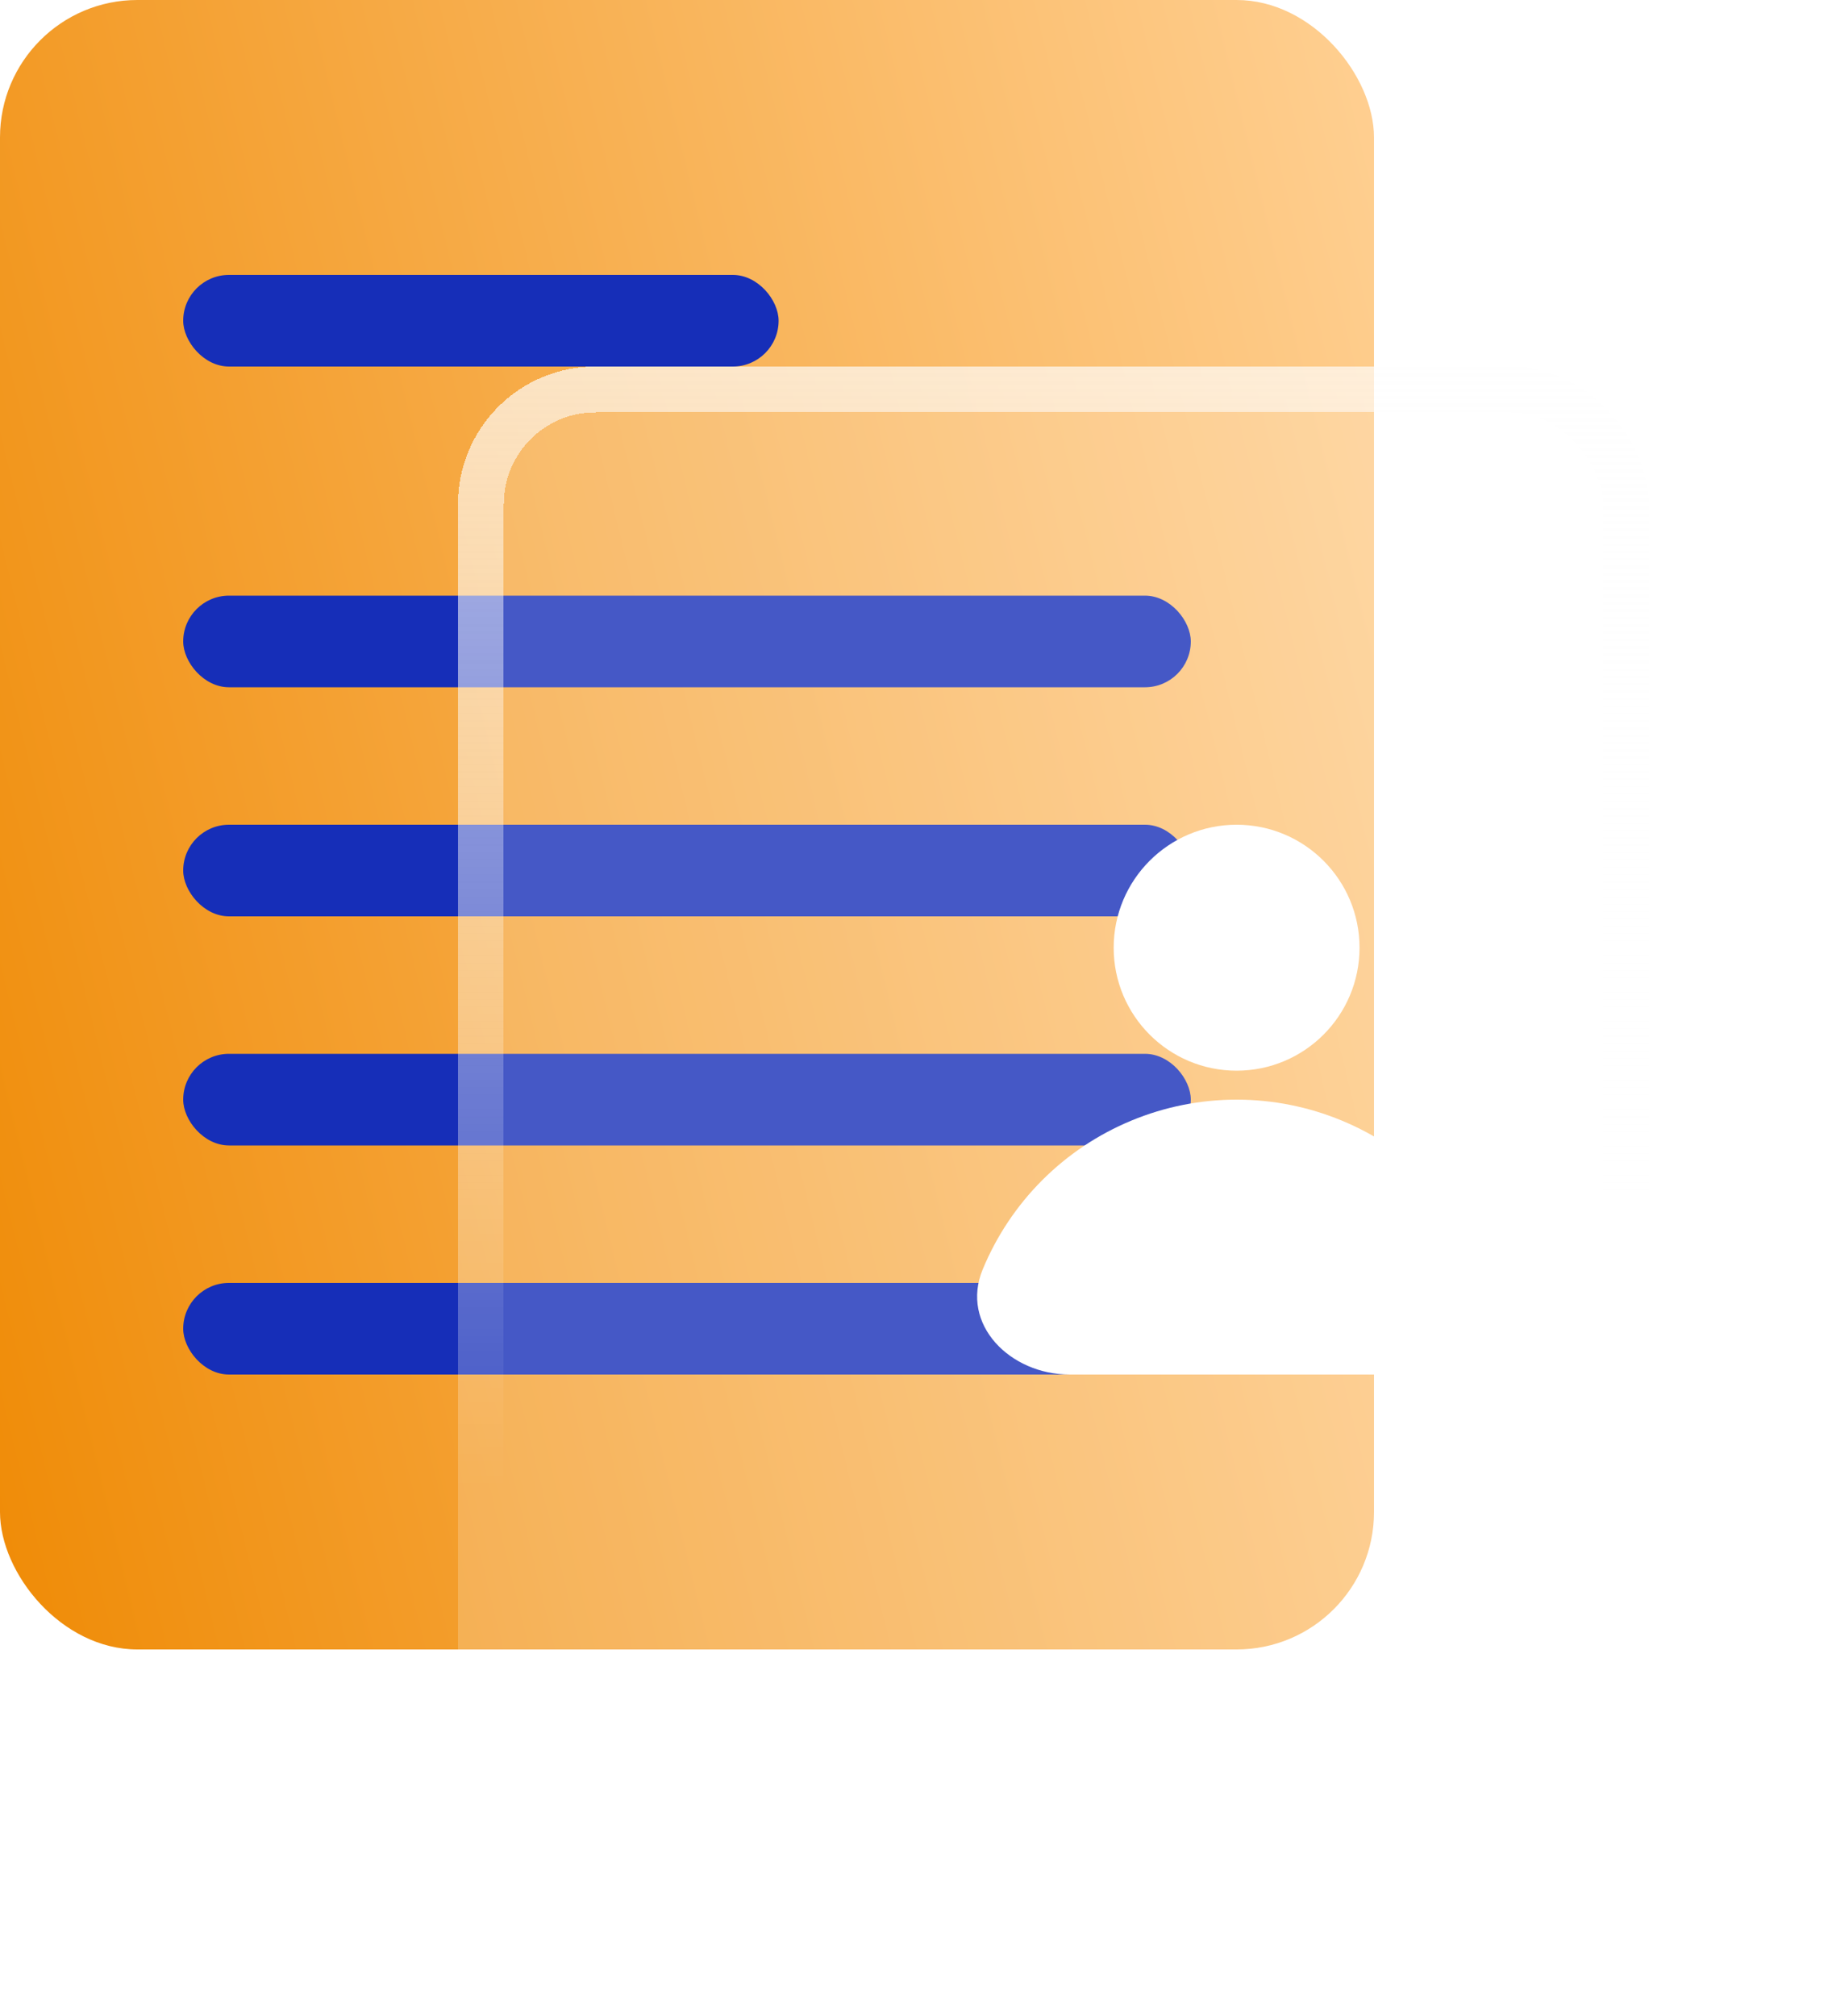
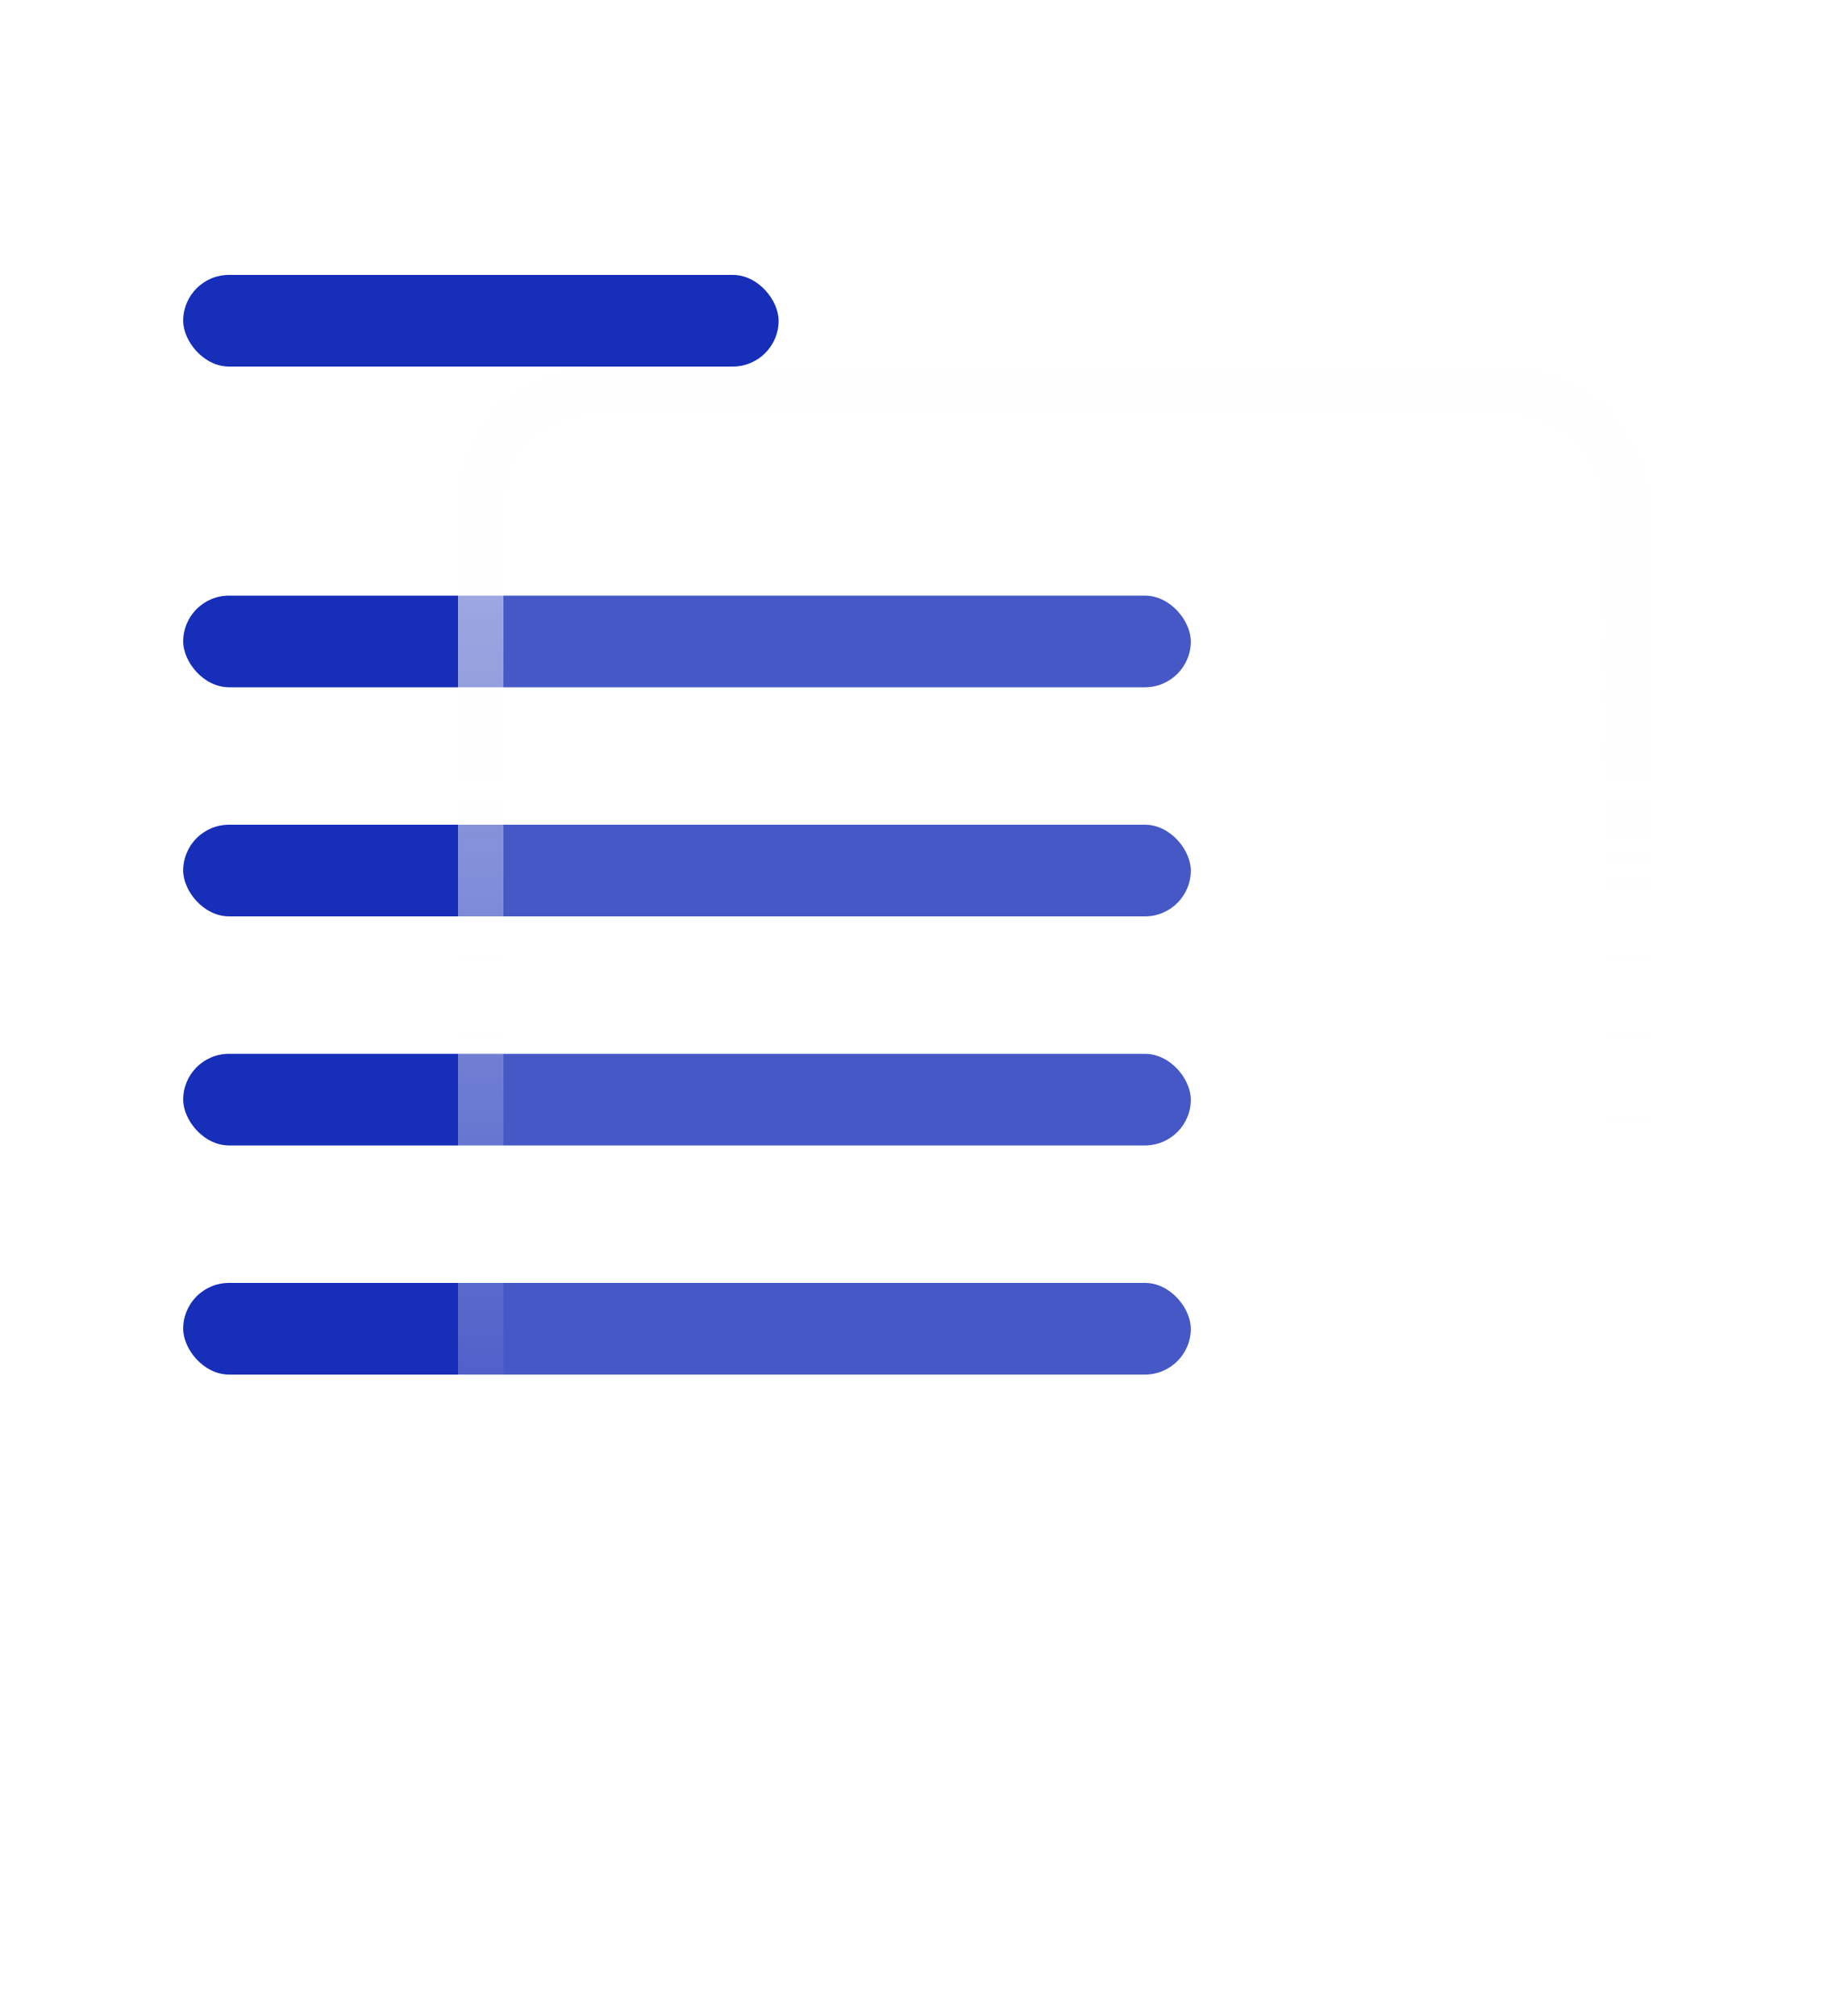
<svg xmlns="http://www.w3.org/2000/svg" width="40" height="44" viewBox="0 0 40 44" fill="none">
  <g filter="url(#filter0_ii_1186_380)">
-     <rect width="30" height="36" rx="3" fill="url(#paint0_linear_1186_380)" />
-   </g>
+     </g>
  <rect x="4" y="13" width="22" height="2" rx="1" fill="#162EB8" />
  <rect x="4" y="18" width="22" height="2" rx="1" fill="#162EB8" />
  <rect x="4" y="23" width="22" height="2" rx="1" fill="#162EB8" />
  <rect x="4" y="28" width="22" height="2" rx="1" fill="#162EB8" />
  <rect x="4" y="6" width="13" height="2" rx="1" fill="#162EB8" />
  <g filter="url(#filter1_bd_1186_380)">
    <rect x="14" y="8" width="26" height="32" rx="3" fill="white" fill-opacity="0.2" shape-rendering="crispEdges" />
    <rect x="14.5" y="8.5" width="25" height="31" rx="2.5" stroke="url(#paint1_linear_1186_380)" stroke-opacity="0.6" shape-rendering="crispEdges" />
  </g>
-   <circle cx="27" cy="20.684" r="2.684" fill="white" />
-   <path d="M30.644 30C31.945 30 33.041 28.906 32.543 27.704C32.242 26.976 31.8 26.314 31.243 25.757C30.686 25.2 30.024 24.758 29.296 24.457C28.568 24.155 27.788 24 27 24C26.212 24 25.432 24.155 24.704 24.457C23.976 24.758 23.314 25.2 22.757 25.757C22.2 26.314 21.758 26.976 21.457 27.704C20.959 28.906 22.055 30 23.356 30L27 30H30.644Z" fill="white" />
  <defs>
    <filter id="filter0_ii_1186_380" x="-1" y="-1" width="32" height="38" filterUnits="userSpaceOnUse" color-interpolation-filters="sRGB">
      <feFlood flood-opacity="0" result="BackgroundImageFix" />
      <feBlend mode="normal" in="SourceGraphic" in2="BackgroundImageFix" result="shape" />
      <feColorMatrix in="SourceAlpha" type="matrix" values="0 0 0 0 0 0 0 0 0 0 0 0 0 0 0 0 0 0 127 0" result="hardAlpha" />
      <feOffset dx="1" dy="-1" />
      <feGaussianBlur stdDeviation="1" />
      <feComposite in2="hardAlpha" operator="arithmetic" k2="-1" k3="1" />
      <feColorMatrix type="matrix" values="0 0 0 0 0 0 0 0 0 0 0 0 0 0 0 0 0 0 0.2 0" />
      <feBlend mode="normal" in2="shape" result="effect1_innerShadow_1186_380" />
      <feColorMatrix in="SourceAlpha" type="matrix" values="0 0 0 0 0 0 0 0 0 0 0 0 0 0 0 0 0 0 127 0" result="hardAlpha" />
      <feOffset dx="-1" dy="1" />
      <feGaussianBlur stdDeviation="1.5" />
      <feComposite in2="hardAlpha" operator="arithmetic" k2="-1" k3="1" />
      <feColorMatrix type="matrix" values="0 0 0 0 1 0 0 0 0 1 0 0 0 0 1 0 0 0 0.25 0" />
      <feBlend mode="normal" in2="effect1_innerShadow_1186_380" result="effect2_innerShadow_1186_380" />
    </filter>
    <filter id="filter1_bd_1186_380" x="6" y="2" width="40" height="44" filterUnits="userSpaceOnUse" color-interpolation-filters="sRGB">
      <feFlood flood-opacity="0" result="BackgroundImageFix" />
      <feGaussianBlur in="BackgroundImageFix" stdDeviation="3" />
      <feComposite in2="SourceAlpha" operator="in" result="effect1_backgroundBlur_1186_380" />
      <feColorMatrix in="SourceAlpha" type="matrix" values="0 0 0 0 0 0 0 0 0 0 0 0 0 0 0 0 0 0 127 0" result="hardAlpha" />
      <feOffset dx="-4" />
      <feGaussianBlur stdDeviation="2" />
      <feComposite in2="hardAlpha" operator="out" />
      <feColorMatrix type="matrix" values="0 0 0 0 0 0 0 0 0 0 0 0 0 0 0 0 0 0 0.16 0" />
      <feBlend mode="normal" in2="effect1_backgroundBlur_1186_380" result="effect2_dropShadow_1186_380" />
      <feBlend mode="normal" in="SourceGraphic" in2="effect2_dropShadow_1186_380" result="shape" />
    </filter>
    <linearGradient id="paint0_linear_1186_380" x1="-0.097" y1="38.037" x2="37.239" y2="28.949" gradientUnits="userSpaceOnUse">
      <stop stop-color="#EF8A04" />
      <stop offset="1" stop-color="#FFD093" />
    </linearGradient>
    <linearGradient id="paint1_linear_1186_380" x1="27" y1="8" x2="27" y2="40" gradientUnits="userSpaceOnUse">
      <stop stop-color="#FEFEFE" />
      <stop offset="0.764" stop-color="white" stop-opacity="0" />
    </linearGradient>
  </defs>
</svg>